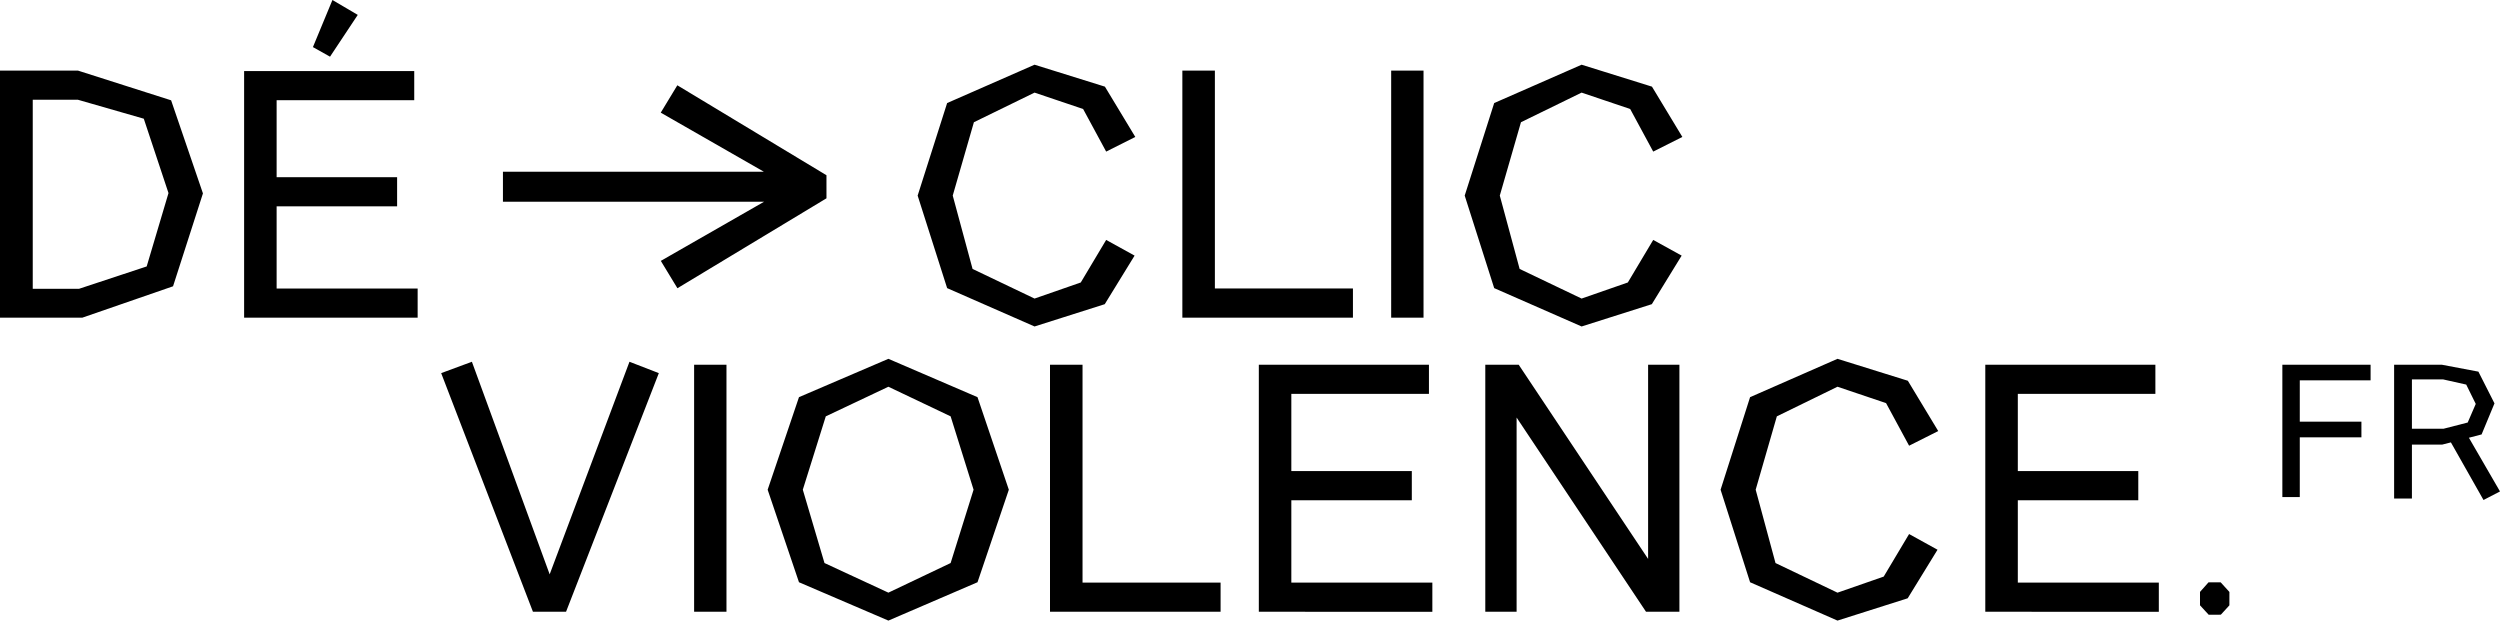
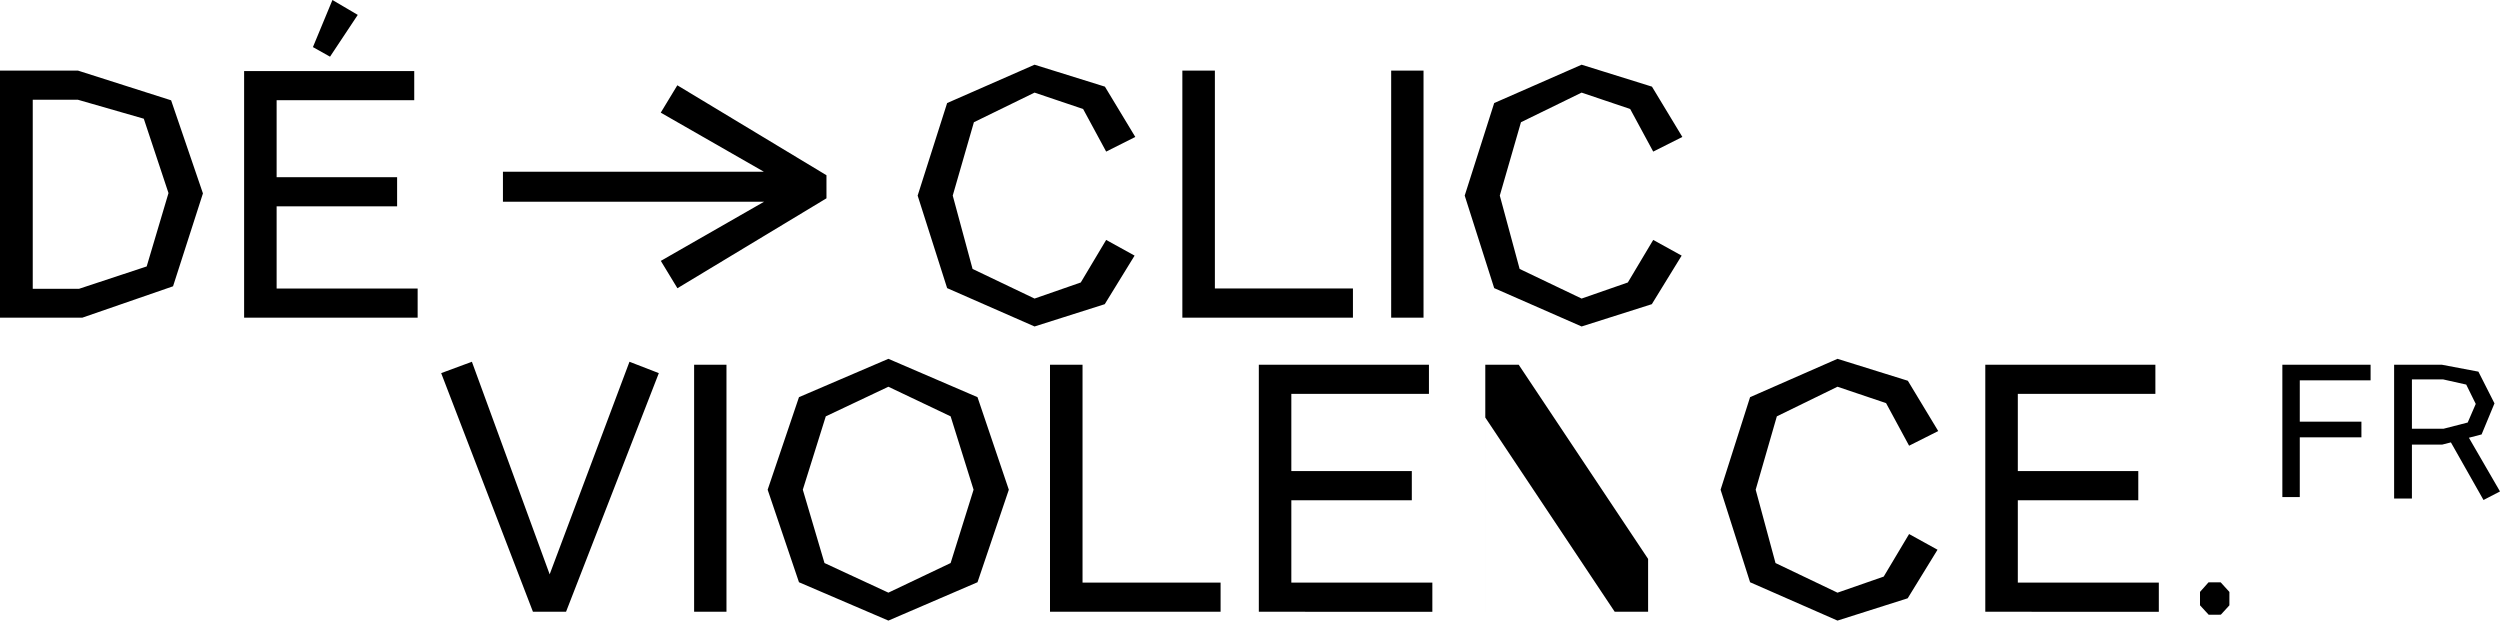
<svg xmlns="http://www.w3.org/2000/svg" width="600" height="149">
  <g fill="#000" fill-rule="evenodd">
-     <path d="M0 16.941v59.294h19.775l21.757-7.525 7.174-22.295-7.64-22.341L18.7 16.94H0zm7.859 6.999H18.7l15.808 4.548 5.93 17.85-5.234 17.607-16.253 5.373H7.859V23.94zM79.783 0l-4.681 11.302 4.103 2.302 6.656-10.028L79.783 0zM58.588 17.058v59.177h41.647V69.25H66.39V49.523h28.916v-6.988H66.39V24.042h33.027v-6.984H58.588zM259.385 67.794l6.094-10.212 6.823 3.765-7.162 11.656-16.846 5.35-20.982-9.204-7.077-22.205 7.077-22.212 20.982-9.203 16.885 5.266 7.292 12.072-6.992 3.517-5.53-10.223-11.655-3.934-14.558 7.108-5.079 17.603 4.76 17.607 14.877 7.11zM283.765 76.235V16.941h7.807v52.294h33.134v7zM333.882 76.235h7.765V16.941h-7.765zM390.68 67.794l6.092-10.212 6.824 3.765-7.161 11.656-16.848 5.35-20.981-9.204-7.077-22.205 7.077-22.212 20.981-9.203 16.885 5.266 7.293 12.072-6.993 3.517-5.528-10.223-11.657-3.934-14.557 7.108-5.08 17.603 4.761 17.607 14.876 7.11zM127.907 146.824L105.882 89.55l7.373-2.727 18.665 51.017 19.153-51.017 7.045 2.727-22.268 57.273zM166.588 146.824h7.765V87.529h-7.765zM191.753 95.321l-7.518 22.212 7.518 22.205 21.46 9.203h.002l21.386-9.203 7.517-22.205L234.6 95.32l-21.388-9.203-21.46 9.203zm6.122 39.806l-5.202-17.6 5.514-17.603 15.026-7.108 14.938 7.108 5.506 17.603-5.506 17.6-14.938 7.109-15.338-7.109zM252 146.824V87.529h7.808v52.295h33.133v7zM302.118 146.824V87.529h40.829v6.999H309.92v18.53h28.915v7H309.92v19.766h33.845v7zM356.47 146.824V87.529h8.015l31.06 46.612V87.529h7.514v59.295h-8.014l-31.06-46.614v46.614zM420.019 95.321l-7.078 22.212 7.078 22.205 20.98 9.203H441l16.845-5.35 7.16-11.655-6.822-3.766-6.093 10.212-11.092 3.861-14.876-7.11-4.76-17.606 5.08-17.603 14.556-7.108 11.657 3.933 5.528 10.223 6.992-3.517-7.292-12.072-16.885-5.265zM476.47 146.824V87.529h40.822v6.999h-33.016v18.53h28.913v7h-28.913v19.766h33.842v7zM198.353 47.593L162.58 69.176l-3.984-6.565 24.775-14.19h-62.666v-7.202h62.629L158.58 27.037l3.98-6.566 35.792 21.587zM547.765 119.294V87.53h21.176v3.75h-16.994v9.927h14.793v3.75h-14.793v14.338zM574.588 87.53v32.113h4.273V106.71h7.241l2.114-.535L596.043 120l3.957-2.052-7.466-12.89 3.05-.794 3.092-7.455-3.86-7.615-8.803-1.665h-11.425zm4.273 3.523h7.466l5.567 1.246 2.287 4.643-1.932 4.464-5.818 1.496h-7.57V91.053zM530.076 147.53L528 145.27v-3.21l2.041-2.296h2.922l2.096 2.302-.005 3.214-2.056 2.248z" />
+     <path d="M0 16.941v59.294h19.775l21.757-7.525 7.174-22.295-7.64-22.341L18.7 16.94H0zm7.859 6.999H18.7l15.808 4.548 5.93 17.85-5.234 17.607-16.253 5.373H7.859V23.94zM79.783 0l-4.681 11.302 4.103 2.302 6.656-10.028L79.783 0zM58.588 17.058v59.177h41.647V69.25H66.39V49.523h28.916v-6.988H66.39V24.042h33.027v-6.984H58.588zM259.385 67.794l6.094-10.212 6.823 3.765-7.162 11.656-16.846 5.35-20.982-9.204-7.077-22.205 7.077-22.212 20.982-9.203 16.885 5.266 7.292 12.072-6.992 3.517-5.53-10.223-11.655-3.934-14.558 7.108-5.079 17.603 4.76 17.607 14.877 7.11zM283.765 76.235V16.941h7.807v52.294h33.134v7zM333.882 76.235h7.765V16.941h-7.765zM390.68 67.794l6.092-10.212 6.824 3.765-7.161 11.656-16.848 5.35-20.981-9.204-7.077-22.205 7.077-22.212 20.981-9.203 16.885 5.266 7.293 12.072-6.993 3.517-5.528-10.223-11.657-3.934-14.557 7.108-5.08 17.603 4.761 17.607 14.876 7.11zM127.907 146.824L105.882 89.55l7.373-2.727 18.665 51.017 19.153-51.017 7.045 2.727-22.268 57.273zM166.588 146.824h7.765V87.529h-7.765zM191.753 95.321l-7.518 22.212 7.518 22.205 21.46 9.203h.002l21.386-9.203 7.517-22.205L234.6 95.32l-21.388-9.203-21.46 9.203zm6.122 39.806l-5.202-17.6 5.514-17.603 15.026-7.108 14.938 7.108 5.506 17.603-5.506 17.6-14.938 7.109-15.338-7.109zM252 146.824V87.529h7.808v52.295h33.133v7zM302.118 146.824V87.529h40.829v6.999H309.92v18.53h28.915v7H309.92v19.766h33.845v7zM356.47 146.824V87.529h8.015l31.06 46.612V87.529v59.295h-8.014l-31.06-46.614v46.614zM420.019 95.321l-7.078 22.212 7.078 22.205 20.98 9.203H441l16.845-5.35 7.16-11.655-6.822-3.766-6.093 10.212-11.092 3.861-14.876-7.11-4.76-17.606 5.08-17.603 14.556-7.108 11.657 3.933 5.528 10.223 6.992-3.517-7.292-12.072-16.885-5.265zM476.47 146.824V87.529h40.822v6.999h-33.016v18.53h28.913v7h-28.913v19.766h33.842v7zM198.353 47.593L162.58 69.176l-3.984-6.565 24.775-14.19h-62.666v-7.202h62.629L158.58 27.037l3.98-6.566 35.792 21.587zM547.765 119.294V87.53h21.176v3.75h-16.994v9.927h14.793v3.75h-14.793v14.338zM574.588 87.53v32.113h4.273V106.71h7.241l2.114-.535L596.043 120l3.957-2.052-7.466-12.89 3.05-.794 3.092-7.455-3.86-7.615-8.803-1.665h-11.425zm4.273 3.523h7.466l5.567 1.246 2.287 4.643-1.932 4.464-5.818 1.496h-7.57V91.053zM530.076 147.53L528 145.27v-3.21l2.041-2.296h2.922l2.096 2.302-.005 3.214-2.056 2.248z" />
  </g>
</svg>